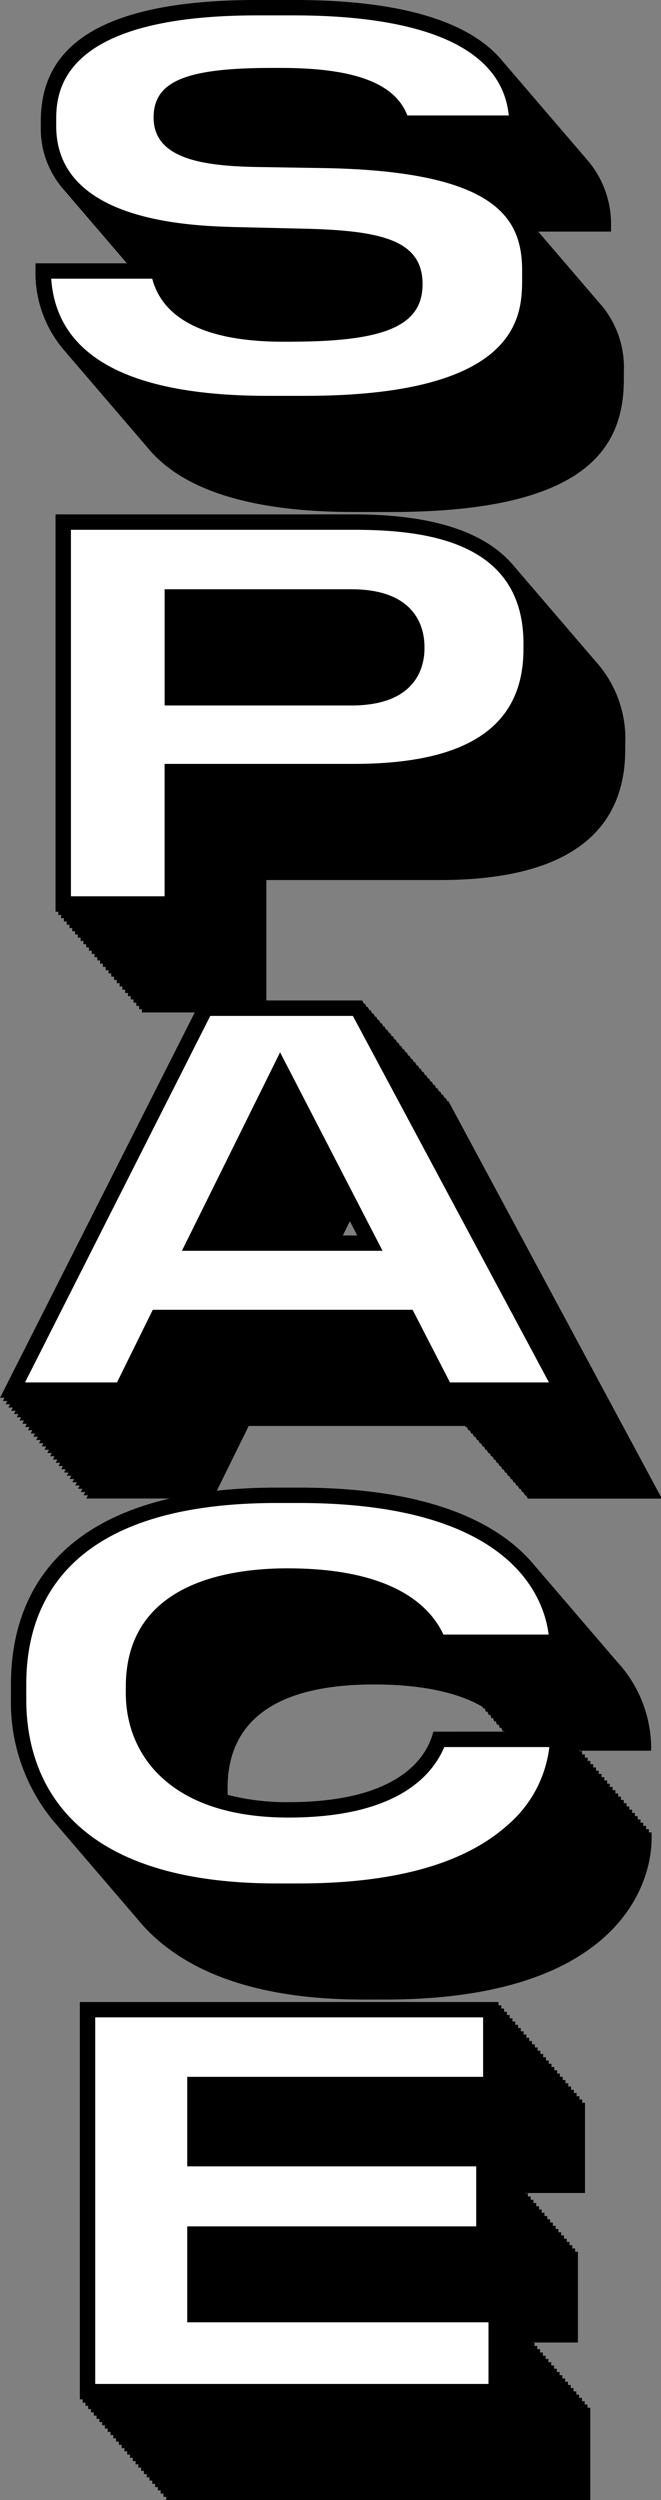
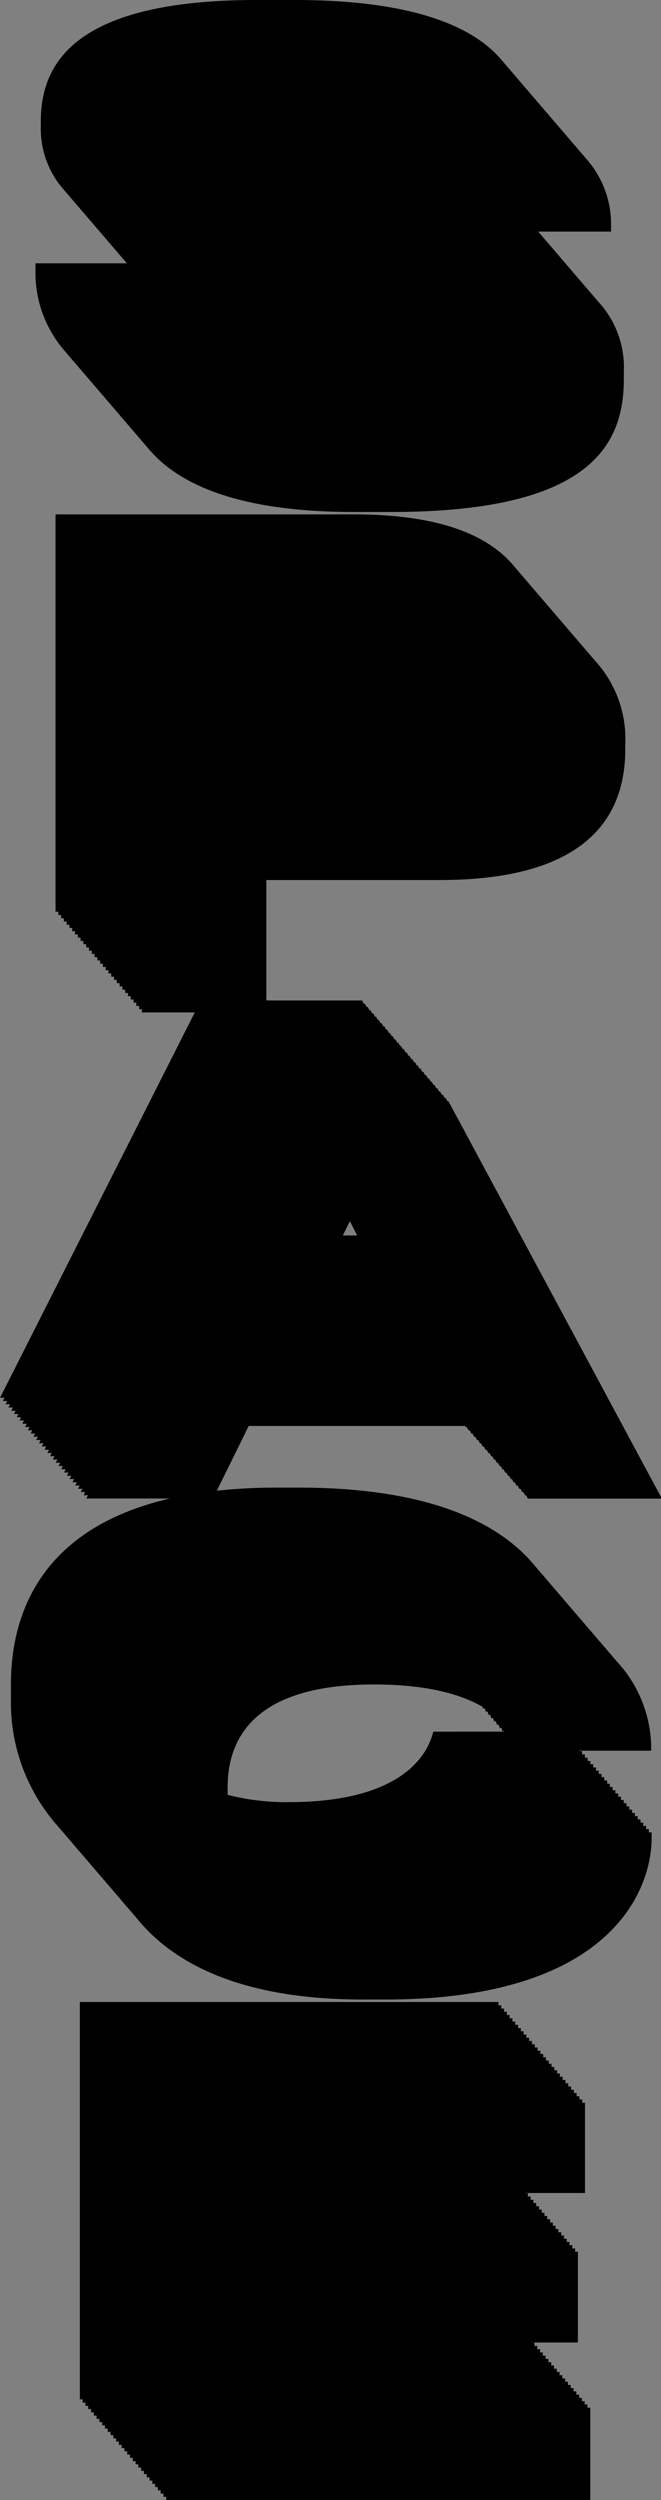
<svg xmlns="http://www.w3.org/2000/svg" width="56.27" height="212.821" viewBox="0 0 56.27 212.821">
  <rect x="0" y="0" width="56.27" height="212.821" fill="#808080" stroke="none" />
  <g id="Group_112" data-name="Group 112" transform="translate(-1182.015 -217.179)">
    <path id="Path_568" data-name="Path 568" d="M463.252,202.888h-.237v-.277h-.237v-.276h-.237v-.277H462.3v-.277h-.238v-.276h-.237v-.277h-.237v-.276h-.237v-.277h-.237V200.4h-.237v-.277h-.237v-.276h-.237v-.277h-.238v-.277h-.237v-.276H459.7v-.277h-.237v-.276h-.237v-.277h-.237v-.277h-.237v-.277h-.238v-.276h-.237v-.277h-.237V196.8H457.8v-.277h-.237v-.277h-.237v-.039h6.12v-.5a10.955,10.955,0,0,0-2.924-7.1c-.078-.092-.154-.185-.238-.277s-.154-.185-.237-.277-.154-.184-.236-.276-.155-.185-.237-.277-.155-.185-.238-.277-.154-.184-.237-.276-.154-.185-.237-.277-.155-.185-.237-.277-.155-.185-.238-.277-.154-.184-.236-.275-.155-.185-.237-.277-.155-.186-.238-.278-.154-.184-.237-.276-.154-.185-.237-.277-.155-.184-.237-.276-.154-.185-.237-.276-.155-.185-.237-.277-.155-.185-.237-.277-.155-.185-.238-.277-.154-.184-.236-.276-.155-.185-.238-.277-.155-.185-.238-.277-.153-.184-.236-.276-.154-.185-.237-.277-.155-.185-.238-.277-.154-.185-.236-.276-.155-.185-.238-.277-.154-.185-.237-.276-.154-.185-.238-.278-.154-.184-.236-.276c-2.875-3.389-8.646-6.494-19.954-6.494h-1.864a47.407,47.407,0,0,0-5.116.262l2.715-5.512h18.42l.05.1h.1l.142.277h.1l.142.277h.1l.142.276h.1l.142.277h.1l.142.277h.1l.142.276h.1l.143.277h.094l.143.277h.1l.142.276h.1l.142.277h.095l.142.277h.095l.142.276h.095l.142.277h.1l.143.277h.094l.143.276h.094l.143.277h.1l.142.277h.1l.142.276h.1l.142.277h.1l.142.276h.1l.143.277h.094l.143.277h11.411L446.191,140.92h-.09l-.147-.277h-.09l-.148-.276h-.089l-.148-.277h-.089l-.148-.276h-.089l-.148-.277h-.089l-.148-.277h-.089l-.148-.276h-.089l-.148-.277h-.09l-.148-.277h-.089l-.148-.276h-.089l-.148-.277h-.089l-.148-.277h-.089l-.148-.276h-.089l-.148-.277h-.089l-.148-.277h-.09l-.148-.276h-.089l-.148-.277h-.089l-.148-.277h-.089l-.148-.276H441.6l-.148-.277h-.089l-.148-.277h-.089l-.148-.276h-.089l-.149-.277h-.089l-.148-.276h-.089l-.148-.277h-.089l-.148-.277h-.089l-.148-.276H439.7l-.148-.277h-.089l-.148-.277h-.089l-.148-.276h-.089l-.149-.277h-8.151V122.092h14.775c12.093,0,15.776-5.046,15.776-11.092v-.455a9.813,9.813,0,0,0-2.523-7.068c-.08-.091-.152-.188-.237-.277s-.152-.187-.238-.277-.151-.187-.236-.276-.152-.188-.237-.277-.153-.187-.238-.276-.151-.188-.237-.277-.151-.187-.237-.277-.152-.187-.237-.277-.152-.187-.238-.276-.151-.187-.236-.277-.152-.187-.237-.276-.152-.188-.238-.277-.151-.187-.237-.276-.152-.188-.237-.277-.152-.188-.237-.277-.152-.187-.237-.276-.152-.188-.237-.277-.152-.188-.237-.277-.152-.187-.238-.277-.151-.187-.237-.276-.152-.188-.237-.277-.152-.187-.237-.277-.152-.187-.237-.276-.152-.188-.237-.277-.152-.188-.238-.276-.151-.188-.237-.277-.151-.188-.237-.277-.151-.187-.237-.276-.152-.188-.237-.277-.152-.187-.237-.277c-2.267-2.576-6.436-4.211-13.49-4.211H412.743v33.825h.238v.277h.237v.276h.237v.277h.237v.277h.237v.276h.237v.277h.238v.277h.237V127h.237v.277h.237v.277h.237v.276h.237v.277h.237v.276h.237v.277h.237v.277h.238v.277h.237v.276h.237v.277h.237v.276h.237v.277h.237v.277h.237v.276h.238v.277h.237v.277h.237v.276h.237v.277h.237v.277h.237v.276h.237v.277h.238v.277h.237v.276h4.5l-16.577,32.8h.377l-.139.277h.377l-.14.277h.377l-.14.277h.377l-.14.276h.377l-.14.277h.377l-.14.277h.377l-.14.276h.377l-.14.277h.378l-.14.276h.377l-.14.277h.377l-.14.277H411l-.14.276h.377l-.14.277h.377l-.14.277h.377l-.14.276h.377l-.139.277h.376l-.139.277h.377l-.14.276h.377l-.14.277h.377l-.14.277h.377l-.14.276h.377l-.14.277h.377l-.14.277h.377l-.139.276h.377l-.14.277h.377l-.14.277h.377l-.14.276h.377l-.14.277h.377l-.14.276h.377l-.139.277h.376l-.14.277h7.106c-11.706,2.714-13.525,10.756-13.525,15.8v1.319a15.844,15.844,0,0,0,3.614,10.333c.076.093.159.185.238.277s.158.184.237.276.158.185.237.277.158.184.237.276.159.185.238.278.158.184.236.276.158.184.237.276.159.185.238.278.158.184.237.276.158.184.237.276.159.185.238.278.157.184.236.276.158.184.237.276.158.185.237.277.159.185.238.277.158.184.237.277.158.184.237.276.158.185.238.277.157.184.236.276.158.185.237.277.159.185.238.277.158.184.237.277.158.184.236.276.159.184.237.276.159.185.238.278.158.184.237.276.158.184.237.277.159.184.238.277.158.184.237.276.158.184.236.276c3.088,3.807,8.829,6.9,19.264,6.9H440.8c19.368,0,22.686-9.457,22.686-13.73v-.5h-.237ZM437.8,151.133l.626,1.215H437.2Zm7.105,43.455c-.228.773-1.364,6-12.321,6a19.981,19.981,0,0,1-5.193-.624c0-.024,0-.05,0-.074v-.545c0-4.228,2.318-8.775,12.457-8.775,4.573,0,7.432.855,9.241,1.9l.042.136h.149c.037.11.067.208.088.277h.149c.037.11.067.207.088.276h.149c.037.11.067.208.088.277h.15c.036.11.067.208.087.277h.15c.036.11.067.207.087.277h.15c.036.109.067.207.088.276h.149c.036.11.067.208.088.277h.149l.014.039Zm-31.182-117.3q.115.138.237.276c.077.092.156.185.238.277s.155.184.236.276.156.185.238.277.155.185.237.276.155.185.237.277.156.185.237.277.156.185.237.277.156.184.237.276.156.185.238.277.155.185.236.276.156.185.238.277.155.185.237.276.156.186.237.278.156.185.237.276.156.185.237.276.156.186.238.278.155.184.236.275.156.185.237.277.156.186.238.278.156.184.237.276.156.185.237.276.155.185.237.277.156.185.238.277.155.185.236.276.156.185.237.277.156.185.238.277.156.185.237.277.156.184.237.276c2.436,2.964,7.442,5.453,17.562,5.453H441.3c17,0,19.822-5.728,19.822-11.32v-.636a8.236,8.236,0,0,0-1.793-5.5c-.073-.1-.16-.184-.237-.277s-.16-.183-.238-.276-.159-.184-.237-.277-.159-.183-.237-.276-.159-.184-.237-.277-.159-.184-.237-.277-.159-.184-.237-.276-.16-.184-.237-.277-.16-.184-.237-.277-.16-.183-.238-.276-.159-.184-.237-.277-.159-.184-.237-.277-.159-.184-.237-.276-.159-.184-.237-.277-.16-.184-.237-.277-.16-.183-.237-.276-.16-.184-.237-.277-.16-.184-.238-.276-.159-.185-.237-.277-.159-.184-.237-.277-.159-.184-.237-.277-.16-.183-.237-.276-.16-.184-.237-.277c-.013-.016-.024-.034-.037-.051h6.193V66.44a8.372,8.372,0,0,0-2.116-5.751c-.076-.093-.155-.185-.237-.277s-.156-.185-.237-.277-.155-.184-.237-.276-.155-.185-.237-.276-.156-.186-.238-.278-.155-.184-.236-.276-.156-.185-.238-.276-.155-.186-.237-.277-.156-.186-.237-.277-.155-.185-.237-.276-.155-.185-.237-.277-.156-.185-.238-.277-.155-.185-.236-.276-.156-.186-.238-.277-.155-.186-.237-.277-.155-.185-.237-.276-.155-.185-.237-.277-.155-.185-.237-.277-.156-.185-.238-.277-.155-.184-.236-.276-.156-.185-.238-.277-.155-.185-.237-.277-.155-.185-.237-.276-.155-.185-.237-.276-.156-.186-.238-.278-.155-.184-.236-.276-.156-.185-.238-.277-.155-.185-.236-.276-.156-.186-.238-.277-.155-.185-.237-.276c-2.422-2.952-7.594-5.211-17.761-5.211h-3.137c-15.367,0-18.413,5.274-18.413,10.32v.409a7.851,7.851,0,0,0,2,5.471c.076.093.154.186.237.277s.154.185.237.276.155.186.237.277.155.185.237.276.155.187.237.277.155.186.238.277.154.186.237.276.154.187.237.277.154.186.237.277.154.186.237.277.155.185.237.276.155.186.237.277.155.186.237.276.155.186.237.277.155.186.238.277.154.186.237.277.154.185.237.276.154.186.237.277.155.186.237.276.155.186.237.277.155.186.238.277.154.186.237.277c.034.041.061.085.1.127h-7.77v.5a10.122,10.122,0,0,0,2.451,6.916c.076.093.156.186.237.278m44.3,174.571h-.237v-.277h-.237V251.3h-.238v-.277h-.237v-.277h-.237v-.276H456.6V250.2h-.237v-.277h-.237v-.276h-.237v-.277h-.237v-.277h-.237v-.276h-.238v-.277h-.237v-.277H454.7v-.276h-.237v-.277h-.237v-.276h-.237v-.277h-.237v-.277h-.238V246.6h-.237v-.013h3.934v-7.729h-.237v-.276h-.237v-.277H456.5v-.277h-.237v-.276h-.237v-.277h-.237V237.2h-.238v-.276h-.237v-.277h-.237v-.277h-.237v-.276h-.237v-.277h-.237v-.277h-.237v-.276H453.9v-.277h-.238v-.276h-.237v-.277h-.237v-.277h-.237v-.277h-.237v-.021h5.1v-7.683h-.237V225.9h-.237v-.276H457.1v-.277h-.237v-.276h-.237v-.277h-.237v-.277h-.237v-.277h-.238v-.276h-.237v-.277h-.237v-.276H455.2v-.277h-.237v-.277h-.237v-.277h-.237V222.3h-.238v-.277h-.237v-.277h-.237v-.276h-.237V221.2H453.3v-.276h-.237v-.277h-.237v-.277h-.237v-.276h-.238v-.277h-.237v-.277h-.237v-.276h-.237v-.277H451.4v-.277h-.237v-.276h-.237v-.277h-.237v-.277h-.238V217.6H414.812v33.824h.237v.277h.238v.277h.237v.276h.237v.277H416v.277h.237v.276h.237v.277h.237v.277h.237v.276h.237v.277h.238v.276h.237v.278h.237v.276h.237v.277h.237v.276h.237v.277h.237v.276h.238v.277h.237v.277h.237v.276h.237v.277h.237v.277h.237v.276h.237v.277h.237v.277h.238v.277h.237v.276h.237v.277h.237v.276h.237v.277h.237V260h36.1v-7.865h-.237Z" transform="translate(774 170)" />
-     <path id="Path_569" data-name="Path 569" d="M420.66,159.407l.36-.731h22.119l.366.71,2.816,5.473h8.425l-16.692-31.2H425.915l-15.77,31.2h7.83Zm3.775-7.64,6.274-12.684,1.149-2.324,1.19,2.3,6.546,12.684.987,1.911H423.5Zm21.4,44.132c-1.081,2.564-4.218,6-13.252,6-10.218,0-13.858-5.468-13.858-10.585v-.545c0-8.775,8.625-10.085,13.767-10.085,8.964,0,12.146,3.205,13.269,5.638h8.959c-.378-3.068-3.1-11.2-21.273-11.2h-1.865c-17.629,0-21.33,8.386-21.33,15.421v1.318c0,5.844,2.771,15.647,21.33,15.647h1.865c8.1,0,14.064-1.658,17.733-4.93a10.343,10.343,0,0,0,3.6-6.679ZM432.77,76.268h-.637c-7.813,0-10.459-2.691-11.158-5.365h-8.6c.459,6.619,6.656,9.973,18.439,9.973h3.137c18.511,0,18.511-7.015,18.511-10.01V70.23c0-4.354-2.009-8.426-16.585-8.738L430.2,61.4c-4.73-.061-9.109-.616-9.109-4.219,0-3.077,2.733-4.22,10.084-4.22h.728c6.264,0,9.74,1.292,10.788,4.046h8.636c-.712-7.012-10.243-8.518-18.288-8.518H429.9c-17.1,0-17.1,6.781-17.1,9.01v.409c0,8.163,11.464,8.493,15.231,8.6l5.812.136c6.579.153,10.145.951,10.145,4.72,0,3.528-3.146,4.9-11.221,4.9m-8.812,168.6V236.7h24.6v-5.108h-24.6v-7.622h25.186v-5.063H416.122v31.205H449.6v-5.245H423.958ZM438.112,92.277H414.053v31.2h7.973V112.206h16.086c9.733,0,14.465-3.2,14.465-9.783v-.454c0-8.687-8.256-9.692-14.465-9.692m6.038,10.1c0,1.46-.606,4.856-6.22,4.856h-15.9V97.34h15.9c5.614,0,6.22,3.428,6.22,4.9Z" transform="translate(774 170)" fill="#fff" />
  </g>
</svg>